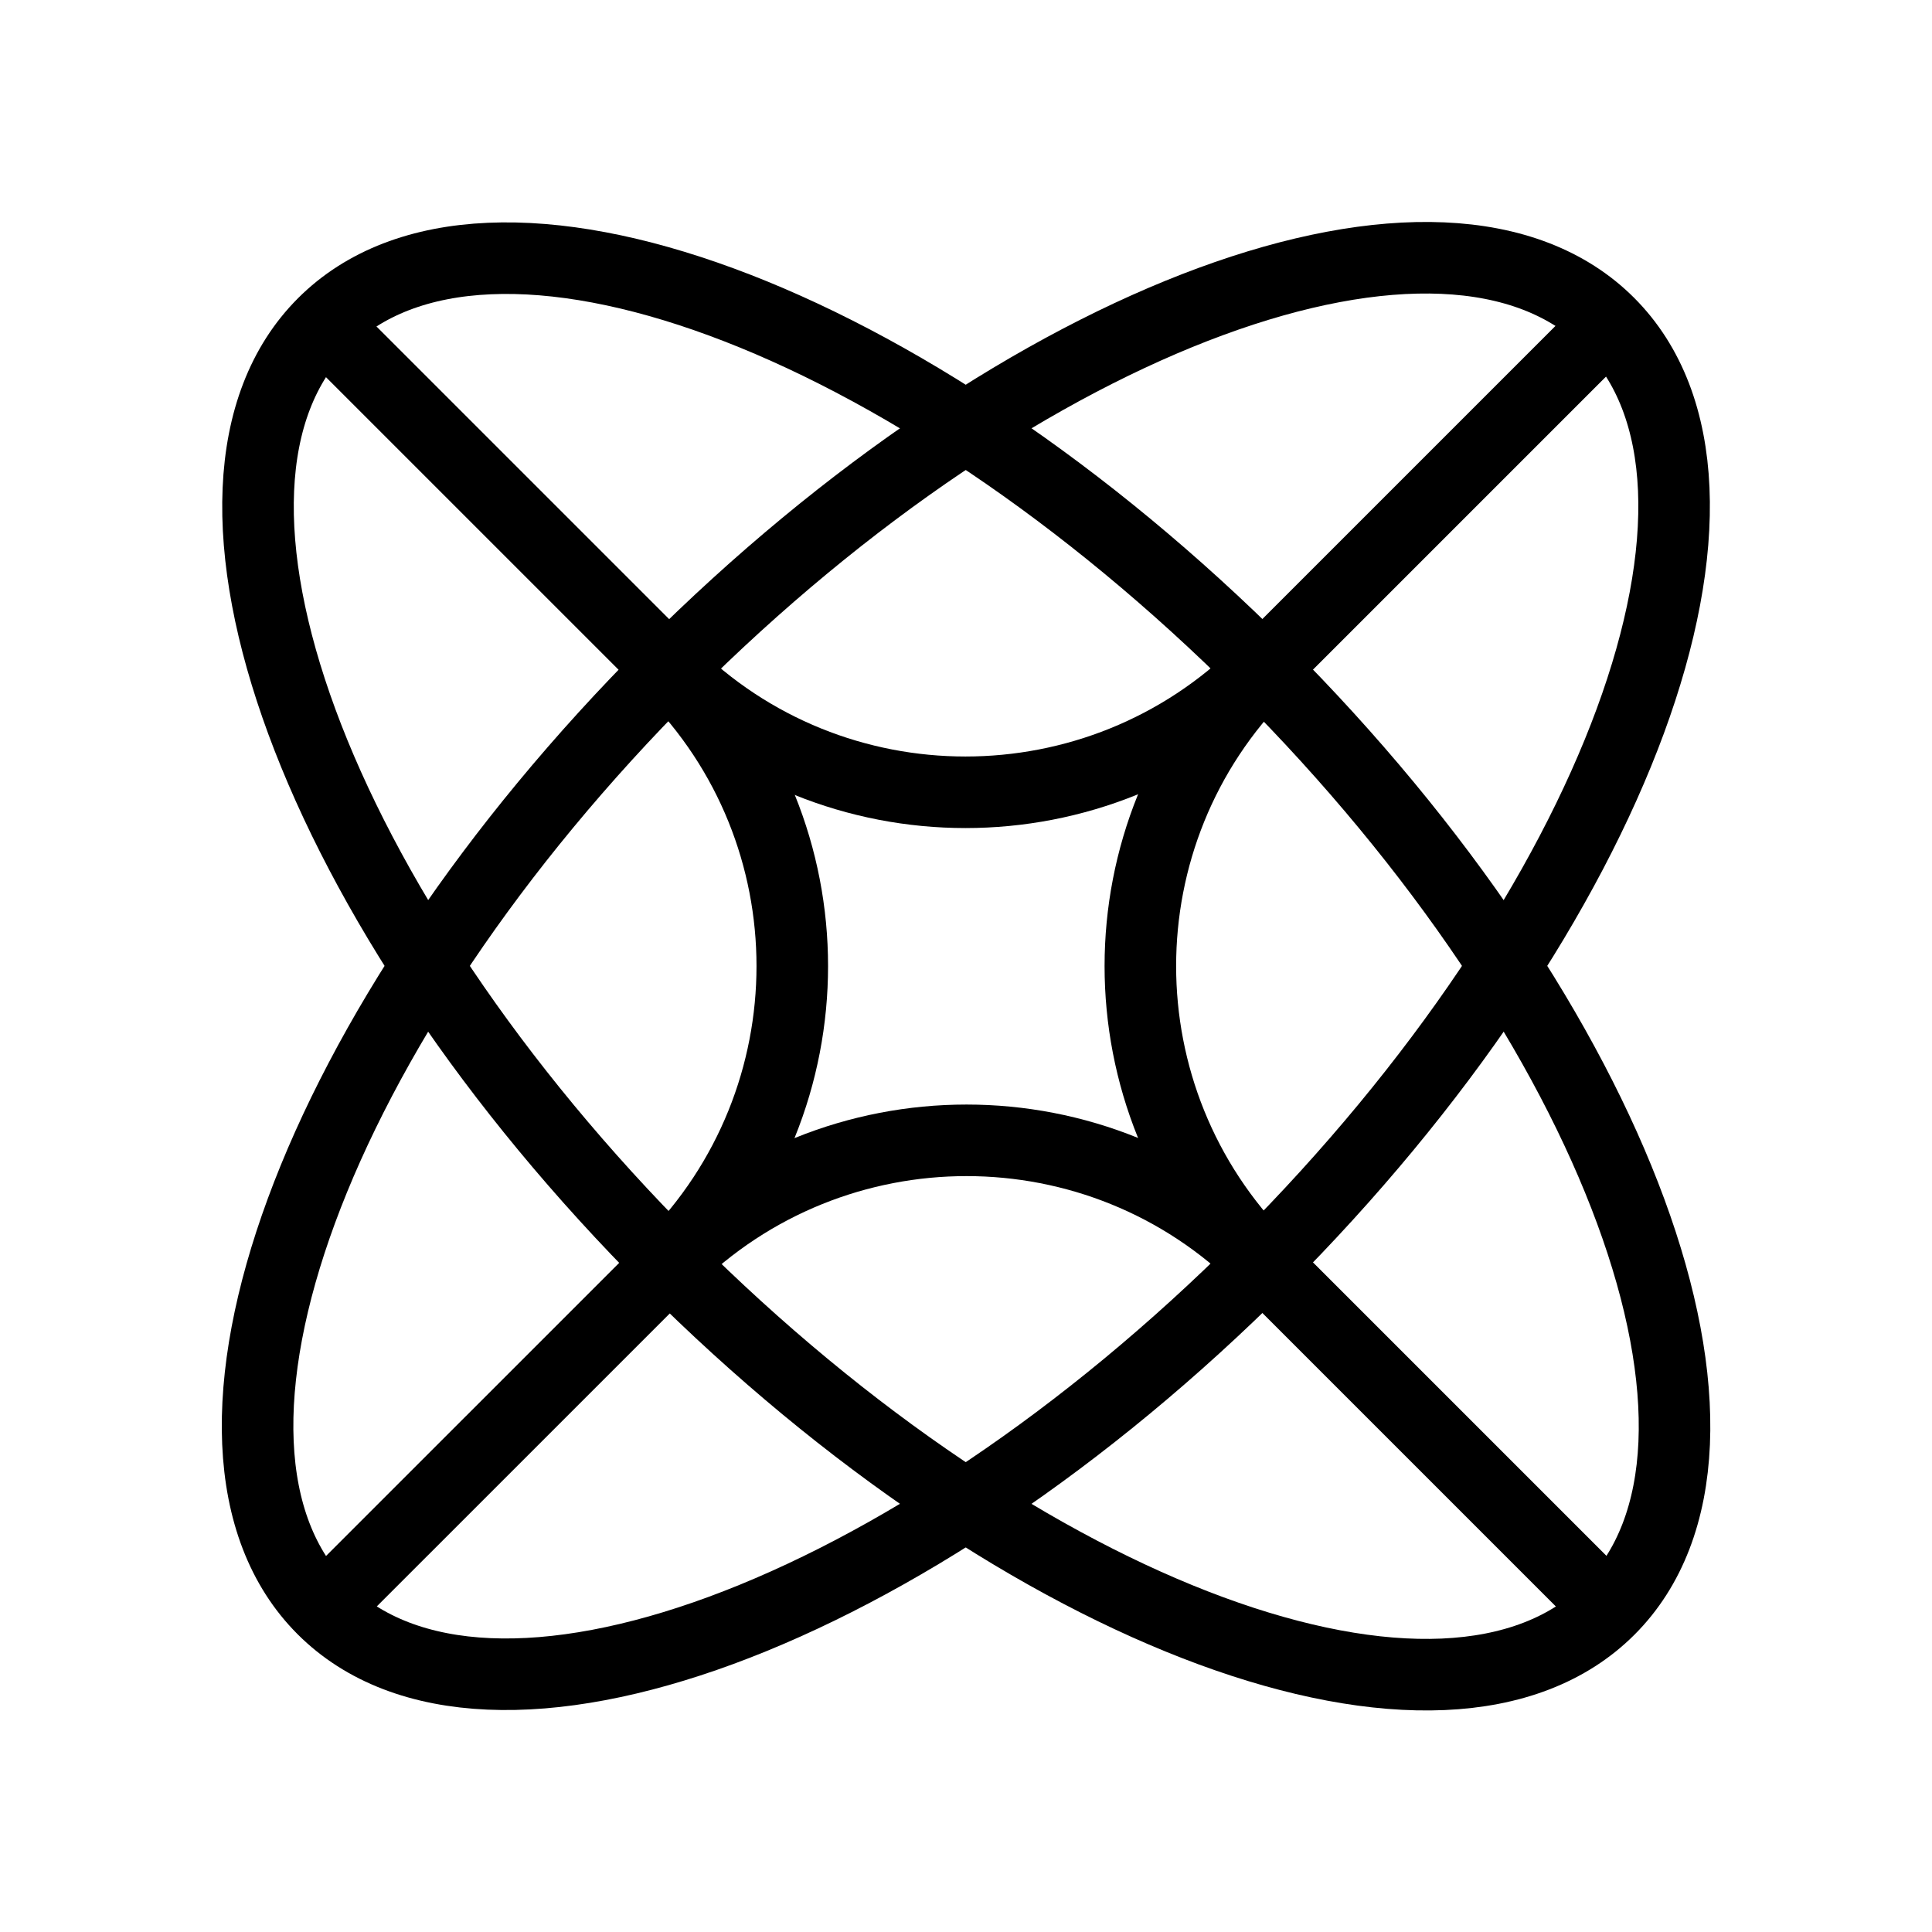
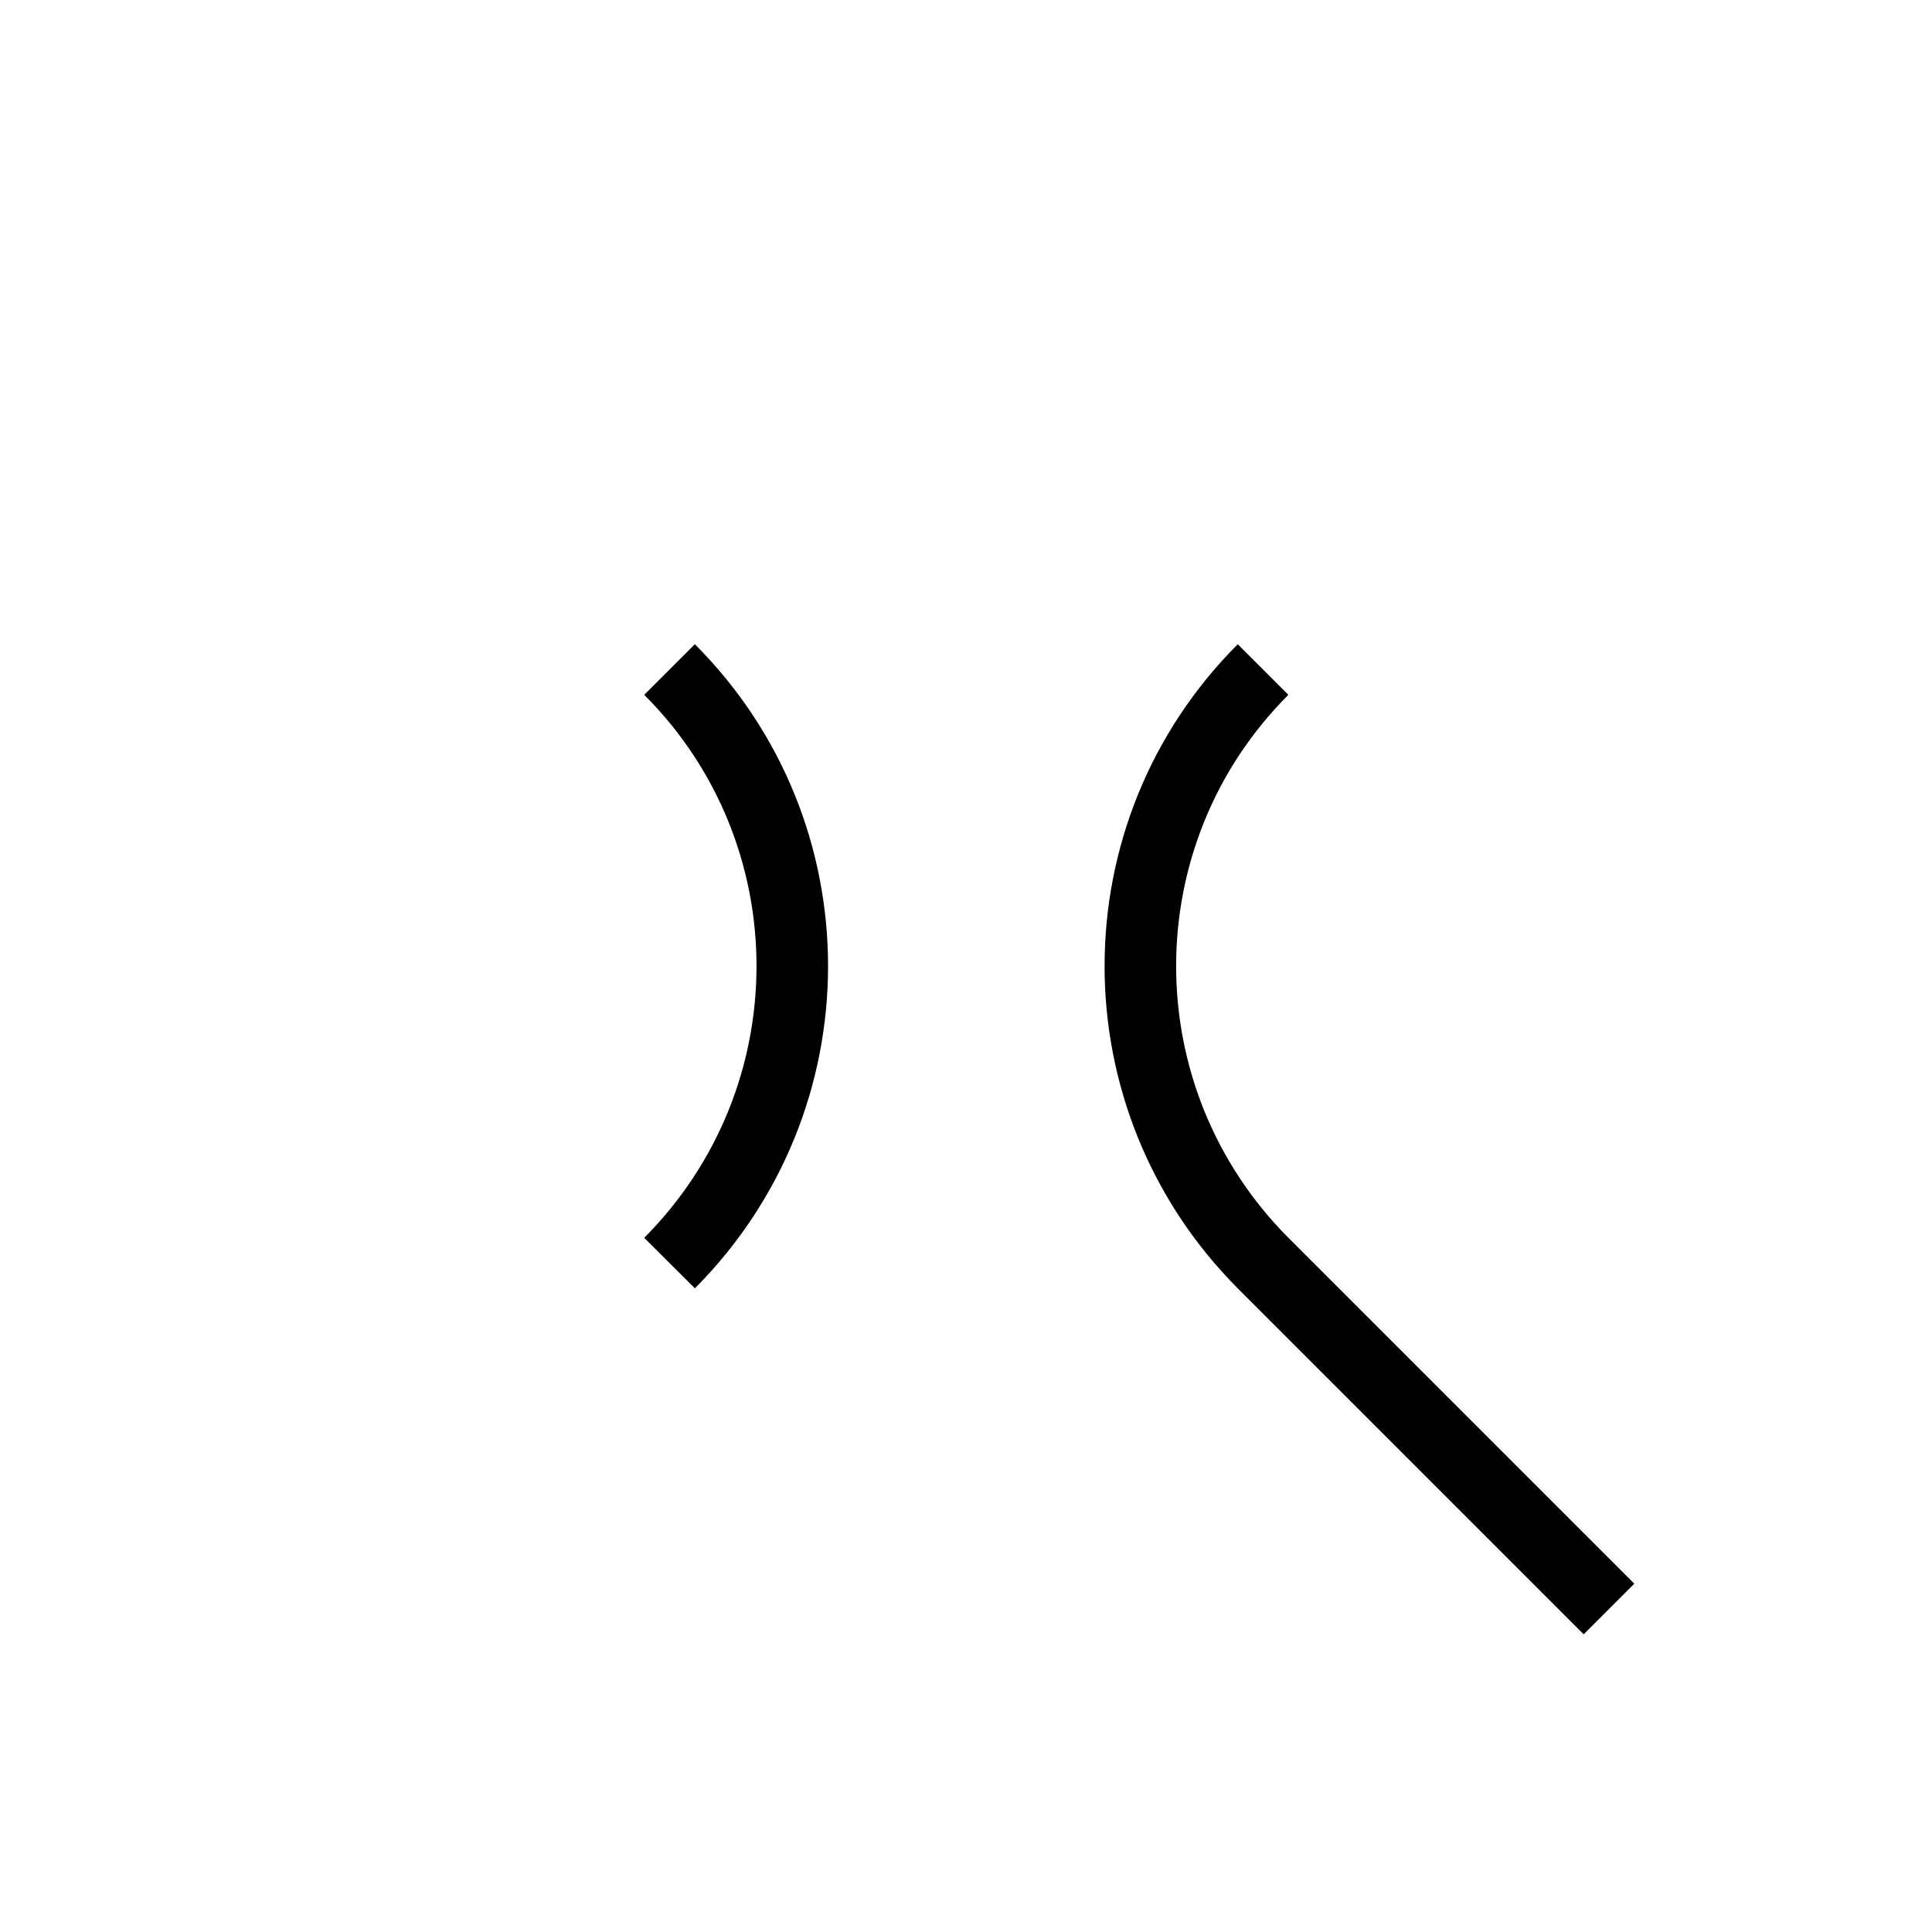
<svg xmlns="http://www.w3.org/2000/svg" width="54" height="54" viewBox="0 0 54 54" fill="none">
  <g id="icon">
-     <path id="Vector" d="M35.289 35.293C45.213 25.368 49.546 13.61 44.966 9.03C40.386 4.45 28.627 8.782 18.703 18.707C8.778 28.632 4.445 40.39 9.025 44.97C13.606 49.55 25.364 45.218 35.289 35.293Z" stroke="currentColor" stroke-width="2" stroke-miterlimit="10" />
-     <path id="Vector_2" d="M44.978 44.982C49.558 40.402 45.225 28.644 35.301 18.719C25.376 8.794 13.617 4.462 9.037 9.042C4.457 13.622 8.79 25.38 18.715 35.305C28.639 45.23 40.398 49.562 44.978 44.982Z" stroke="currentColor" stroke-width="2" stroke-miterlimit="10" />
    <path id="Vector_3" d="M18.714 18.714C23.288 23.288 23.288 30.712 18.714 35.303" stroke="currentColor" stroke-width="2" stroke-miterlimit="10" />
-     <path id="Vector_4" d="M35.303 35.303C30.73 30.729 23.305 30.729 18.715 35.303L9.045 44.972" stroke="currentColor" stroke-width="2" stroke-miterlimit="10" />
    <path id="Vector_5" d="M35.303 18.714C30.73 23.288 30.73 30.712 35.303 35.303L44.972 44.972" stroke="currentColor" stroke-width="2" stroke-miterlimit="10" />
-     <path id="Vector_6" d="M9.028 9.045L18.698 18.714C23.271 23.288 30.696 23.288 35.286 18.714L44.972 9.028" stroke="currentColor" stroke-width="2" stroke-miterlimit="10" />
  </g>
</svg>